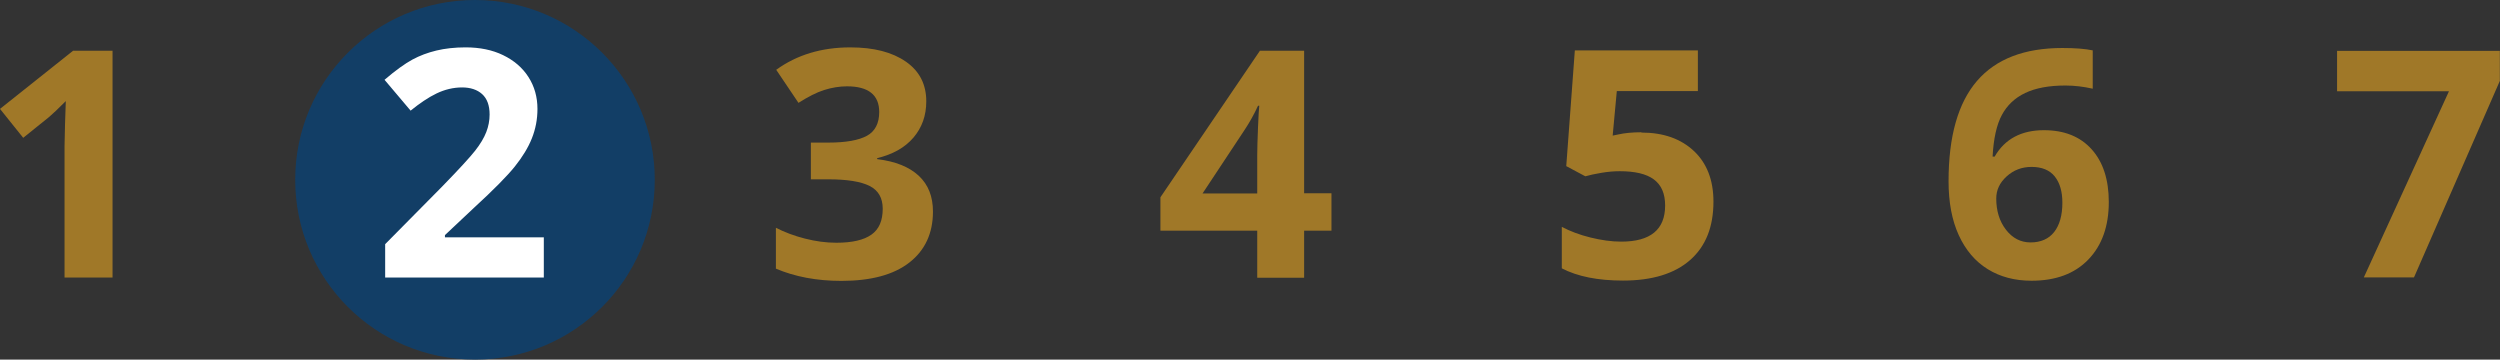
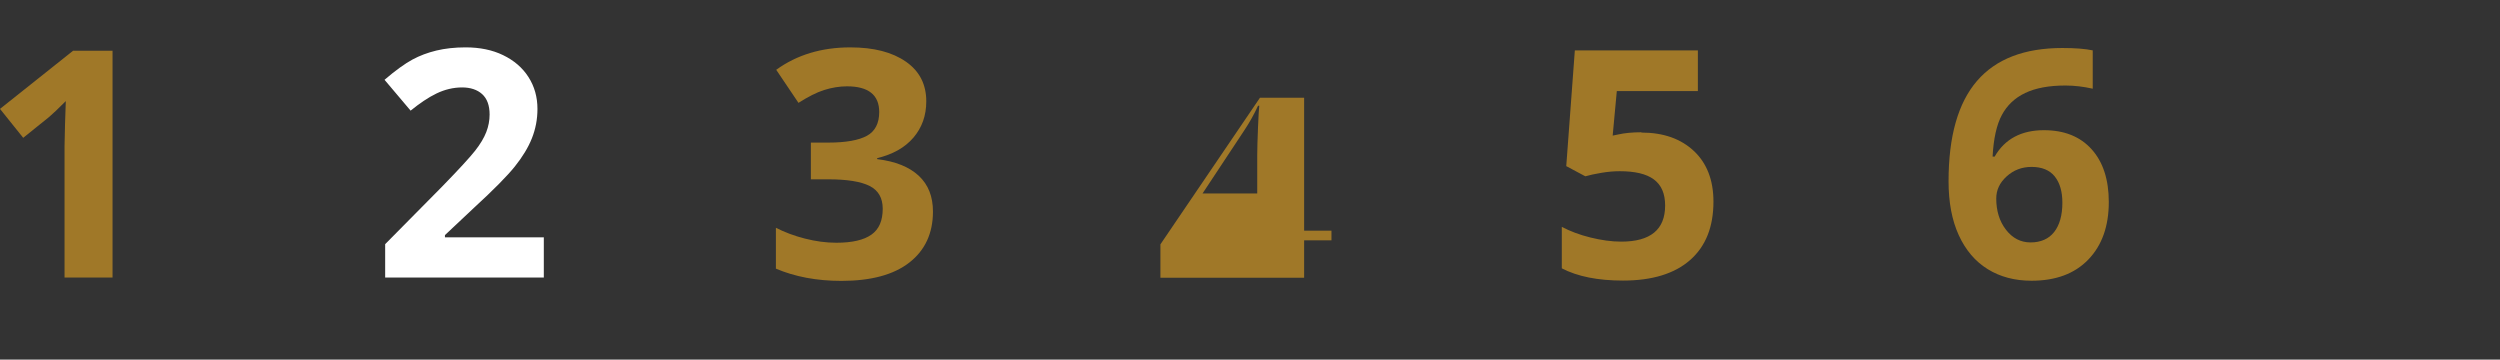
<svg xmlns="http://www.w3.org/2000/svg" id="uuid-d51bcc40-27cb-41f4-ae69-9c49d459dfd5" viewBox="0 0 157.27 22.62">
  <rect x="0" y="0" width="157.27" height="22.62" fill="#333333" stroke="none" />
  <defs>
    <clipPath id="uuid-e34408ca-0d86-4854-875d-4882977655bf">
-       <rect x="18.57" width="22.62" height="22.62" style="fill:none;" />
-     </clipPath>
+       </clipPath>
  </defs>
  <g id="uuid-6d493d83-c098-48e9-93db-14762d811aac">
    <g style="clip-path:url(#uuid-e34408ca-0d86-4854-875d-4882977655bf); fill:none;">
      <path d="m29.88,22.62c6.25,0,11.31-5.06,11.31-11.31S36.12,0,29.88,0s-11.31,5.06-11.31,11.31,5.06,11.31,11.31,11.31" style="fill:#123e66;" />
    </g>
    <path d="m7.08,17.46h-3.02v-8.26l.03-1.36.05-1.48c-.5.5-.85.83-1.04.99l-1.64,1.32-1.46-1.82,4.6-3.66h2.48v14.28Z" style="fill:#a07828;" />
    <path d="m34.21,17.46h-9.98v-2.1l3.58-3.62c1.06-1.09,1.75-1.84,2.08-2.26s.56-.81.7-1.17.21-.73.21-1.11c0-.57-.16-1-.47-1.28s-.74-.42-1.26-.42c-.55,0-1.09.13-1.61.38s-1.06.62-1.63,1.08l-1.64-1.94c.7-.6,1.29-1.02,1.75-1.27s.97-.44,1.51-.57,1.16-.2,1.84-.2c.89,0,1.68.16,2.36.49s1.21.78,1.59,1.37.57,1.26.57,2.01c0,.66-.12,1.27-.35,1.85s-.59,1.17-1.07,1.77-1.34,1.47-2.56,2.59l-1.84,1.73v.14h6.22v2.54Z" style="fill:#fff;" />
    <path d="m58.27,6.38c0,.89-.27,1.65-.81,2.28s-1.3,1.05-2.28,1.29v.06c1.15.14,2.02.49,2.62,1.05s.89,1.31.89,2.25c0,1.37-.5,2.44-1.49,3.21s-2.42,1.15-4.27,1.15c-1.55,0-2.92-.26-4.12-.77v-2.57c.55.28,1.16.51,1.83.68s1.32.26,1.97.26c1,0,1.73-.17,2.21-.51s.71-.88.71-1.63c0-.67-.27-1.15-.82-1.43s-1.42-.42-2.62-.42h-1.08v-2.31h1.1c1.11,0,1.92-.15,2.43-.43s.77-.79.77-1.49c0-1.08-.68-1.62-2.03-1.62-.47,0-.95.08-1.43.23s-1.02.43-1.62.81l-1.4-2.08c1.3-.94,2.85-1.41,4.66-1.41,1.48,0,2.64.3,3.5.9s1.28,1.43,1.28,2.5Z" style="fill:#a07828;" />
-     <path d="m83.76,14.51h-1.72v2.96h-2.95v-2.96h-6.09v-2.1l6.26-9.22h2.78v8.97h1.72v2.34Zm-4.67-2.34v-2.42c0-.4.02-.99.05-1.76s.06-1.21.08-1.34h-.08c-.24.53-.53,1.05-.87,1.56l-2.62,3.96h3.44Z" style="fill:#a07828;" />
+     <path d="m83.76,14.51h-1.72v2.96h-2.95h-6.09v-2.1l6.26-9.22h2.78v8.97h1.72v2.34Zm-4.67-2.34v-2.42c0-.4.02-.99.05-1.76s.06-1.21.08-1.34h-.08c-.24.53-.53,1.05-.87,1.56l-2.62,3.96h3.44Z" style="fill:#a07828;" />
    <path d="m103.26,8.34c1.38,0,2.48.39,3.3,1.16s1.23,1.84,1.23,3.18c0,1.6-.49,2.82-1.47,3.68s-2.39,1.29-4.22,1.29c-1.59,0-2.87-.26-3.85-.77v-2.61c.51.27,1.11.5,1.8.67s1.33.26,1.94.26c1.84,0,2.76-.76,2.76-2.27s-.95-2.16-2.86-2.16c-.34,0-.73.03-1.14.1s-.75.14-1.02.22l-1.2-.64.54-7.28h7.74v2.56h-5.1l-.26,2.8.34-.07c.4-.09.89-.14,1.47-.14Z" style="fill:#a07828;" />
    <path d="m122.58,11.4c0-2.83.6-4.93,1.79-6.31s2.98-2.07,5.37-2.07c.81,0,1.45.05,1.91.15v2.41c-.58-.13-1.15-.2-1.72-.2-1.04,0-1.88.16-2.53.47s-1.14.77-1.47,1.39-.52,1.48-.58,2.61h.13c.64-1.11,1.68-1.66,3.1-1.66,1.28,0,2.28.4,3,1.2s1.08,1.91,1.08,3.32c0,1.52-.43,2.73-1.29,3.62s-2.05,1.33-3.57,1.33c-1.05,0-1.97-.24-2.76-.73s-1.39-1.2-1.82-2.14-.64-2.07-.64-3.39Zm5.16,3.85c.64,0,1.14-.22,1.48-.65s.52-1.05.52-1.85c0-.7-.16-1.25-.48-1.65s-.81-.6-1.46-.6c-.61,0-1.13.2-1.57.6s-.65.86-.65,1.39c0,.77.2,1.43.61,1.96s.92.8,1.55.8Z" style="fill:#a07828;" />
-     <path d="m148.7,17.46l5.36-11.72h-7.04v-2.54h10.24v1.89l-5.4,12.36h-3.16Z" style="fill:#a07828;" />
  </g>
</svg>